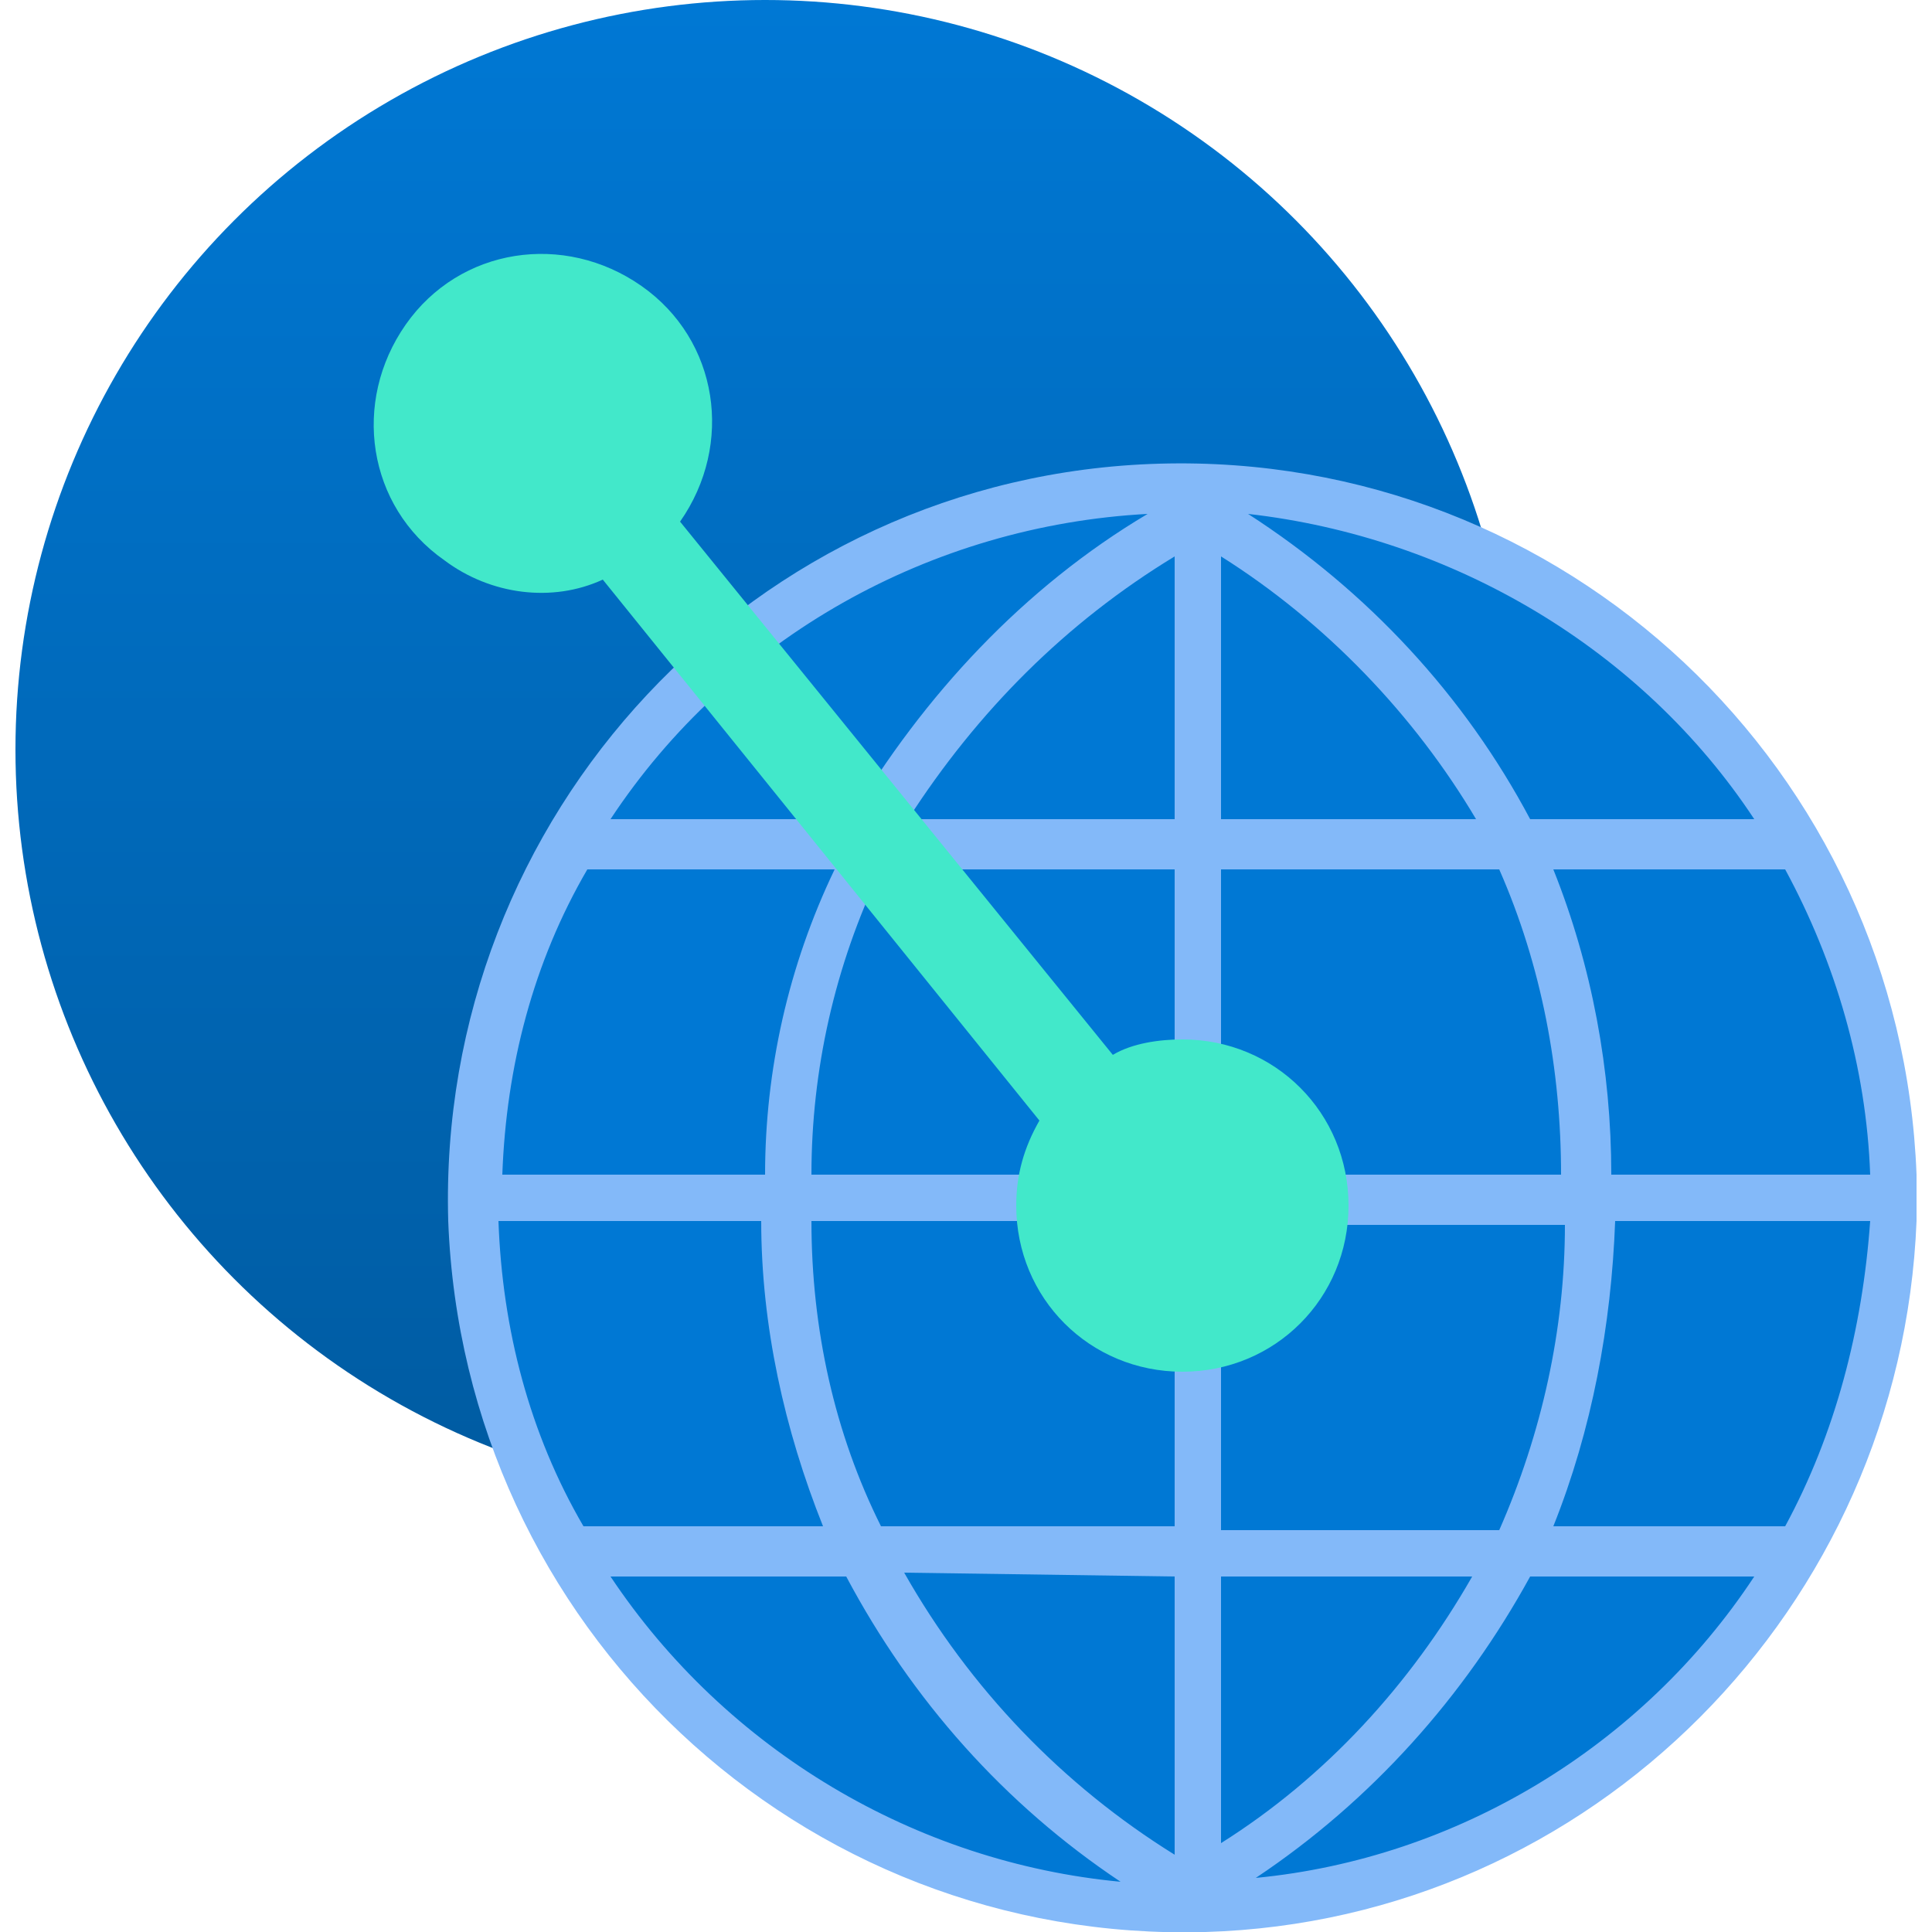
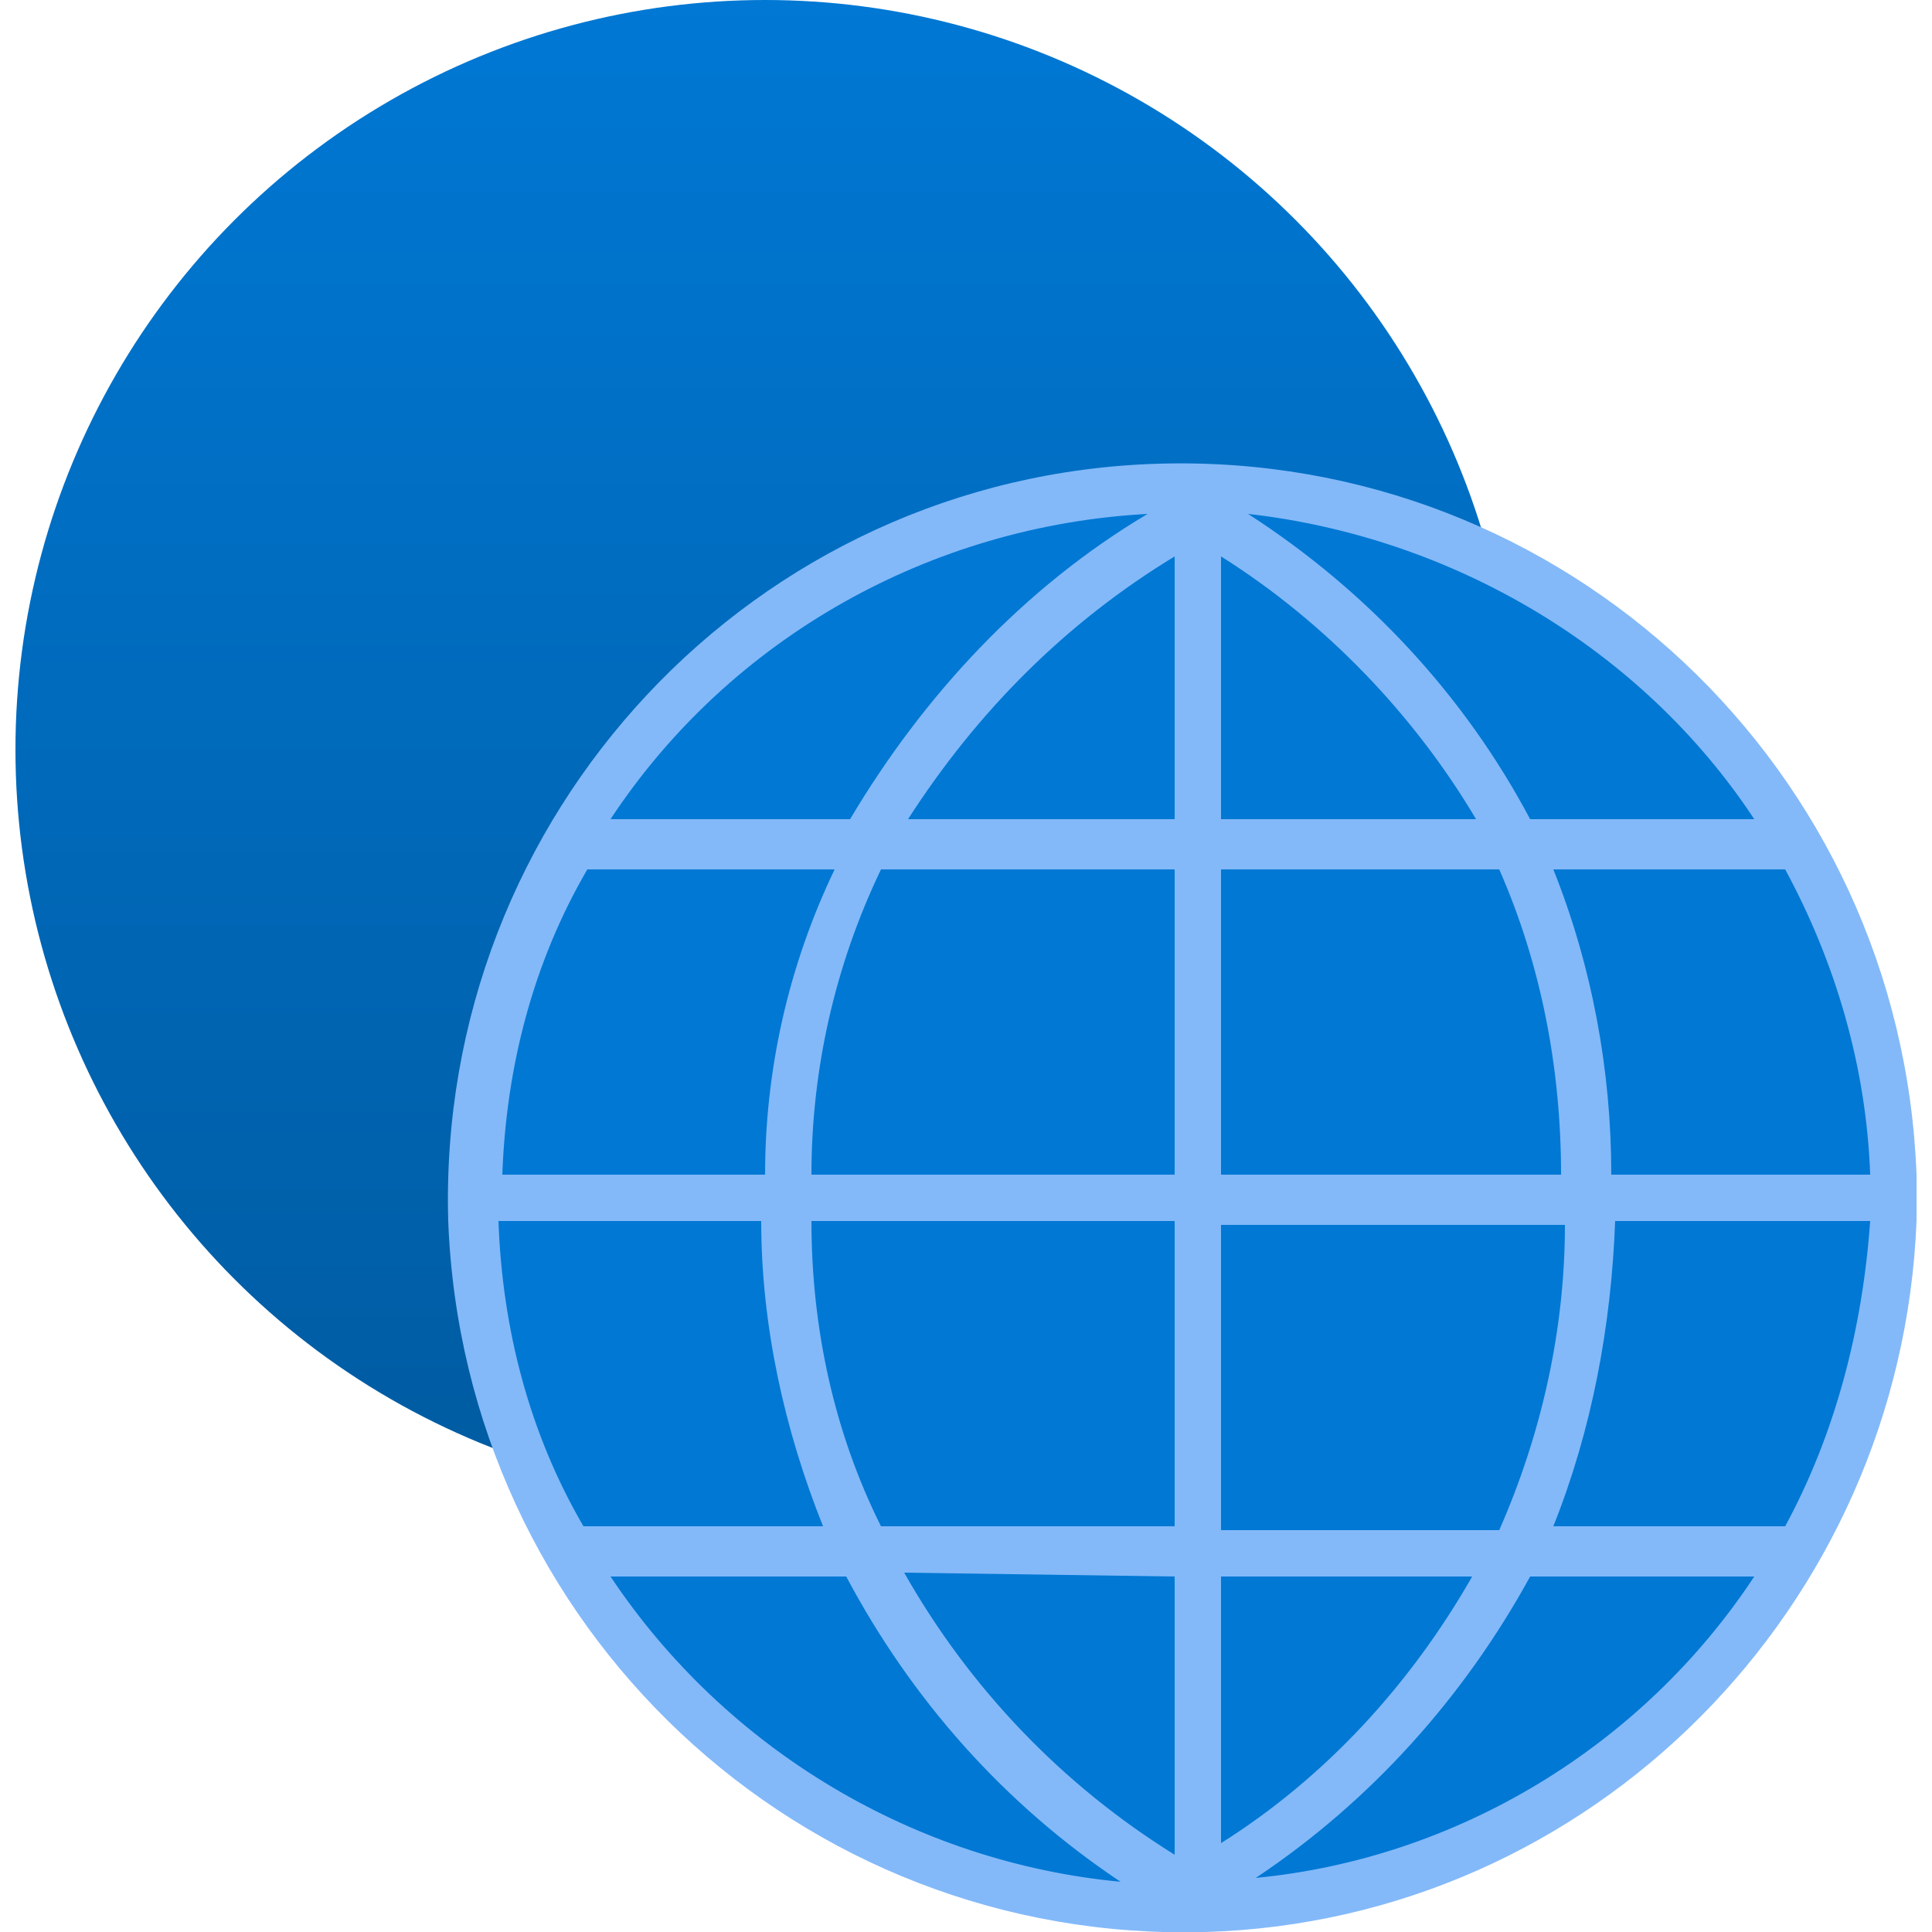
<svg xmlns="http://www.w3.org/2000/svg" id="FxSymbol0-078" x="0px" y="0px" viewBox="0 0 50 50" style="enable-background:new 0 0 50 50;" xml:space="preserve">
  <style type="text/css"> .st0{fill:url(#SVGID_1_);} .st1{fill:#0078D4;} .st2{fill:#83B9F9;} .st3{fill:#42E8CA;} </style>
  <g>
    <linearGradient id="SVGID_1_" gradientUnits="userSpaceOnUse" x1="19.786" y1="52" x2="19.786" y2="13.217" gradientTransform="matrix(1 0 0 -1 0 52)">
      <stop offset="0" style="stop-color:#0078D4" />
      <stop offset="1" style="stop-color:#005BA1" />
    </linearGradient>
    <circle class="st0" cx="19.8" cy="19.4" r="19.4" />
    <circle class="st1" cx="30.6" cy="31" r="18.6" />
    <path class="st2" d="M49.6,30.4L49.6,30.4C49.2,19.9,40.5,11.7,30,12c-10.5,0.3-18.7,9.1-18.4,19.6C12,42.1,20.7,50.3,31.2,50 c10-0.3,18-8.4,18.4-18.4h0V30.4z M41.7,30.4c0-2.7-0.5-5.4-1.5-7.9h6c1.3,2.4,2.1,5.1,2.2,7.9H41.7z M12.9,31.6h6.8 c0,2.7,0.6,5.4,1.6,7.9h-6.2C13.7,37.1,13,34.4,12.9,31.6z M30.4,21.2h-6.9c1.8-2.8,4.1-5.1,6.9-6.8V21.2z M31.6,14.4 c2.7,1.7,5,4.1,6.6,6.8h-6.6L31.6,14.4z M30.4,22.5v7.9H21c0-2.7,0.6-5.4,1.8-7.9H30.4z M19.8,30.4h-6.8c0.1-2.8,0.8-5.5,2.2-7.9 h6.4C20.4,25,19.8,27.7,19.8,30.4z M21,31.6h9.4v7.9h-7.6C21.6,37.1,21,34.4,21,31.6z M30.4,40.8v7.2c-2.9-1.8-5.3-4.3-7-7.3 L30.4,40.8z M31.6,40.8h6.5c-1.6,2.8-3.8,5.2-6.5,6.9V40.8z M31.6,39.6v-7.9h8.9c0,2.7-0.6,5.4-1.7,7.9L31.6,39.6z M31.6,30.4v-7.9 h7.2c1.1,2.5,1.6,5.2,1.6,7.9L31.6,30.4z M45.4,21.2h-5.8c-1.7-3.2-4.2-5.9-7.3-7.9C37.6,13.9,42.5,16.8,45.4,21.2L45.4,21.2z M29.7,13.3c-3.2,1.9-5.8,4.7-7.7,7.9h-6.2C18.9,16.5,24.1,13.6,29.7,13.3z M15.8,40.8h6.1c1.7,3.2,4.1,5.9,7.1,7.9 C23.7,48.2,18.8,45.3,15.8,40.8z M32.5,48.6c3-2,5.4-4.7,7.1-7.8h5.8C42.5,45.2,37.7,48.1,32.5,48.6L32.5,48.6z M46.2,39.5h-6 c1-2.5,1.5-5.2,1.6-7.9h6.6C48.2,34.4,47.5,37.1,46.2,39.5L46.2,39.5z" />
-     <path class="st3" d="M30.6,26.9c-0.6,0-1.3,0.1-1.8,0.4L17.6,13.5c1.4-2,1-4.7-1-6.1s-4.7-1-6.1,1s-1,4.7,1,6.1 c1.2,0.9,2.8,1.1,4.1,0.5l11.3,14c-0.4,0.7-0.6,1.4-0.6,2.2c0,2.4,1.9,4.3,4.3,4.3s4.3-1.9,4.3-4.3S33,26.9,30.6,26.9L30.6,26.9z" />
  </g>
</svg>